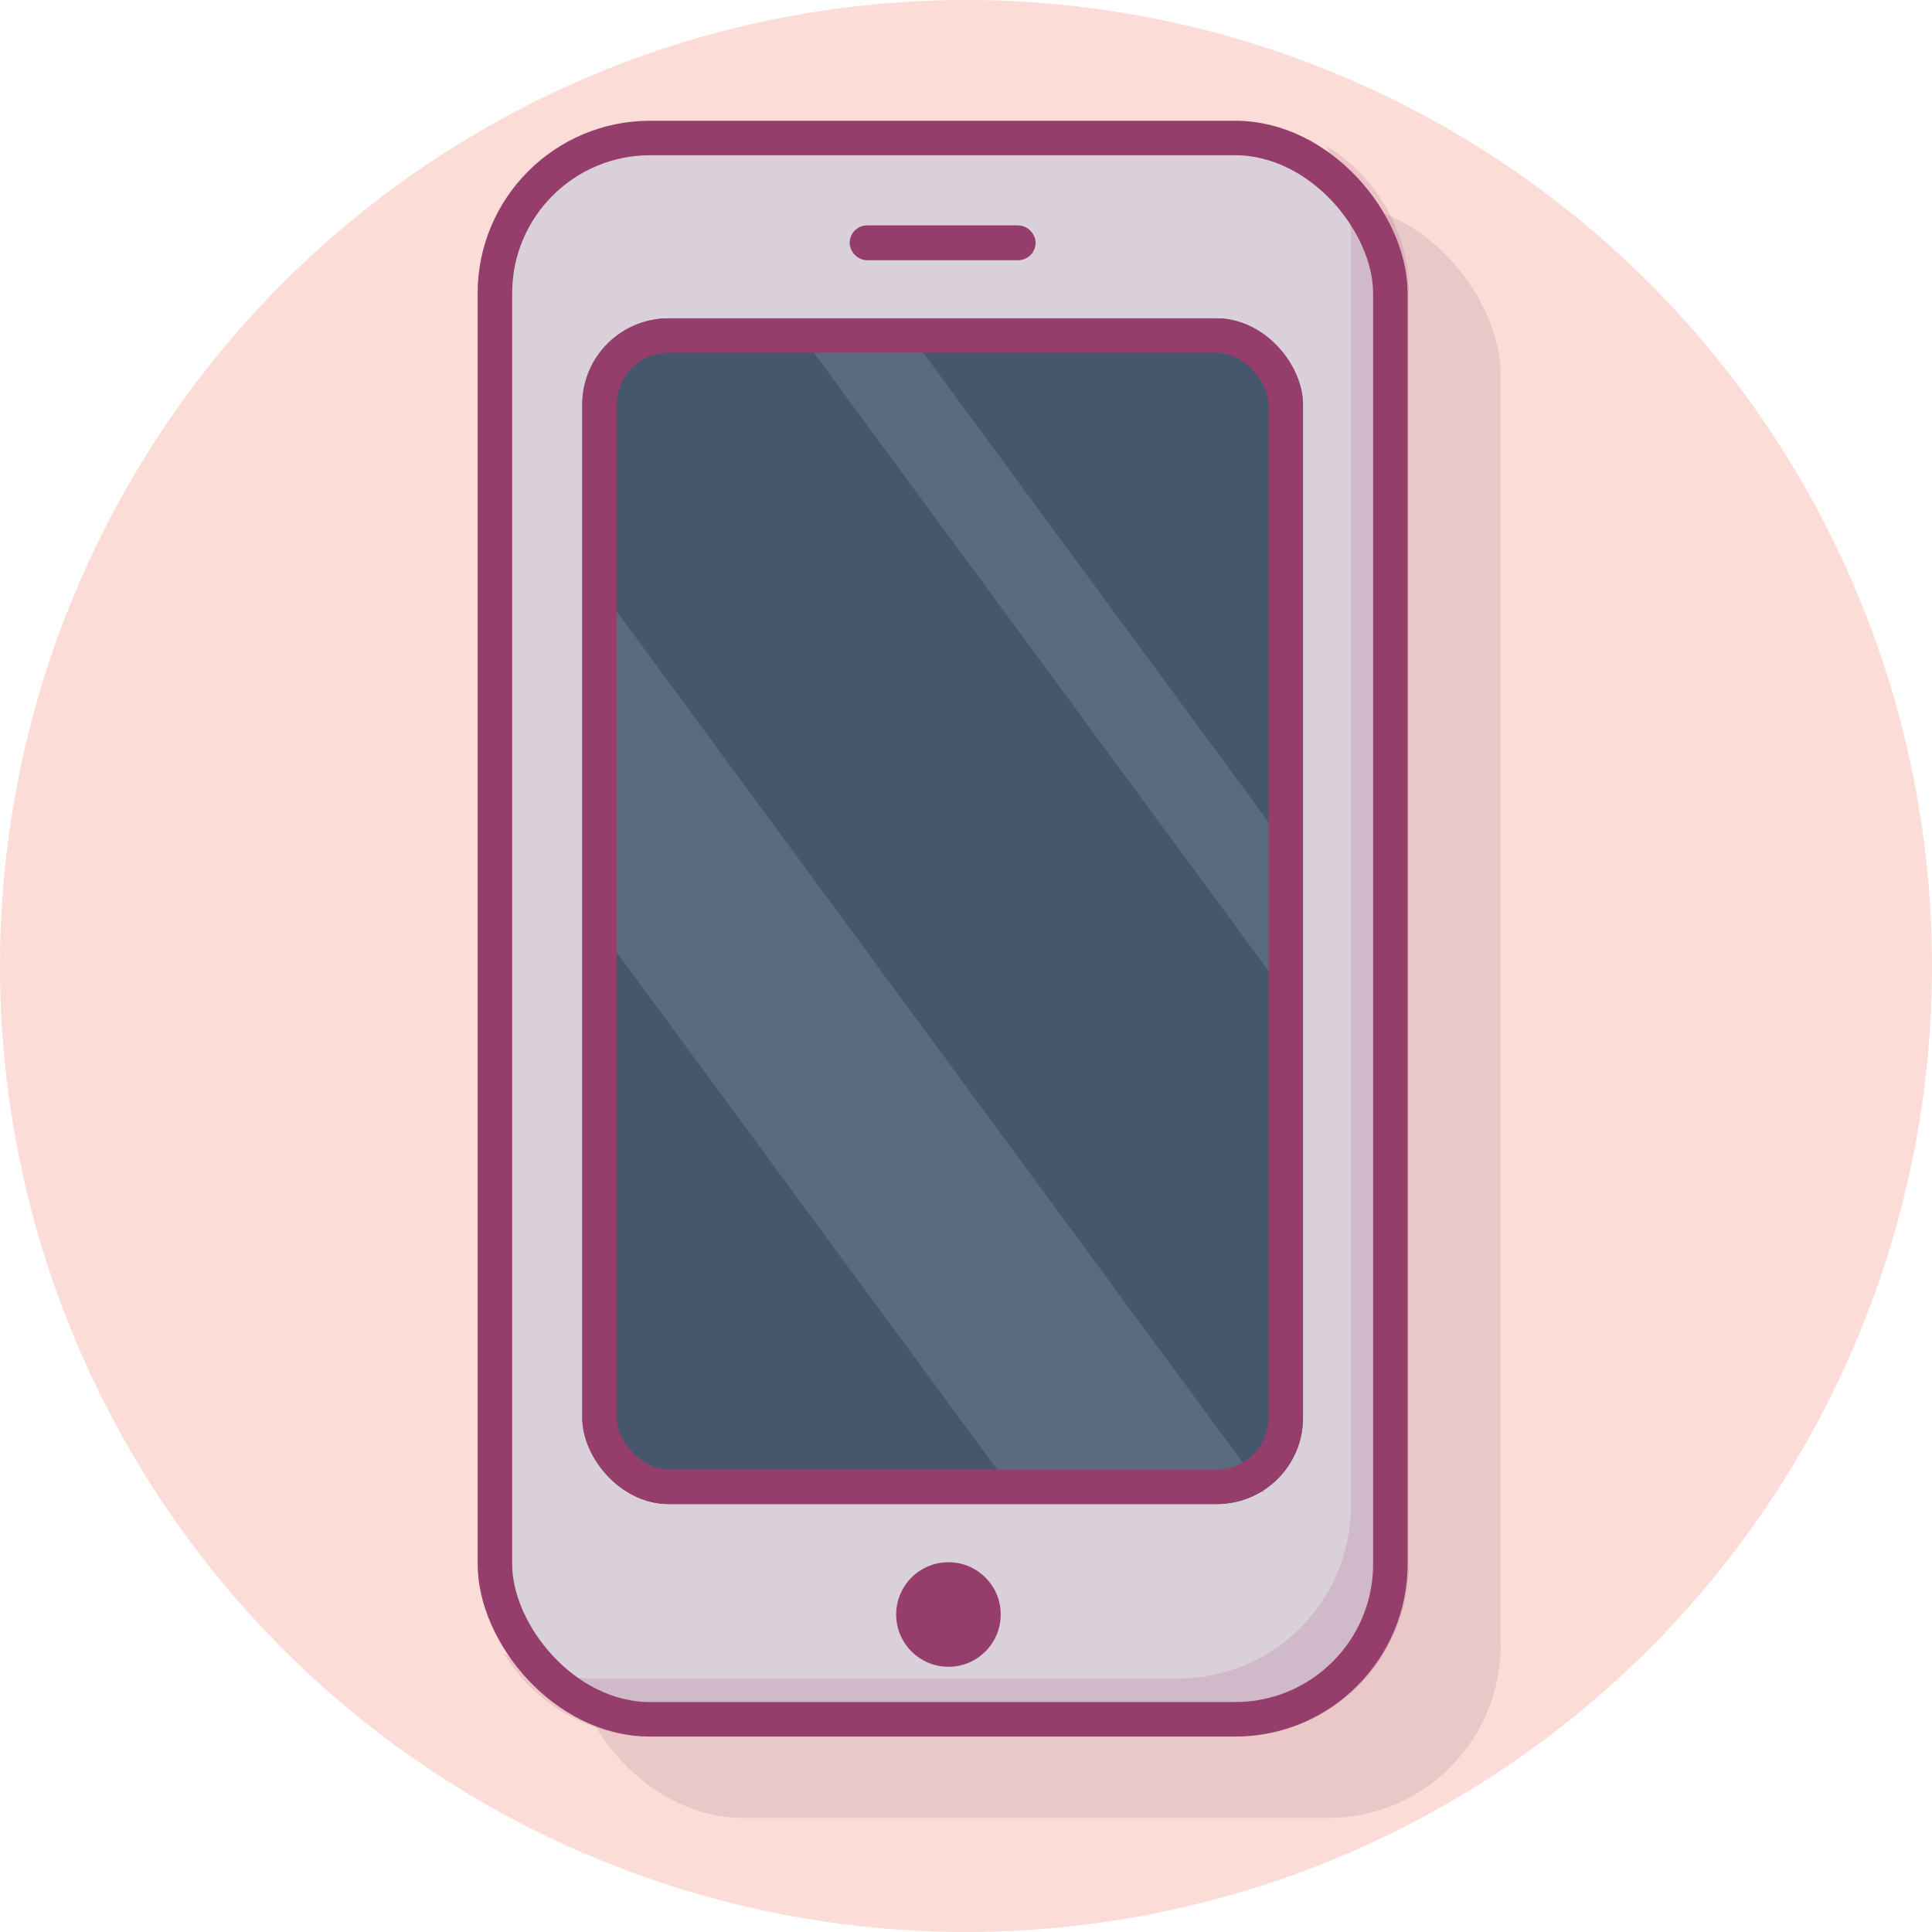
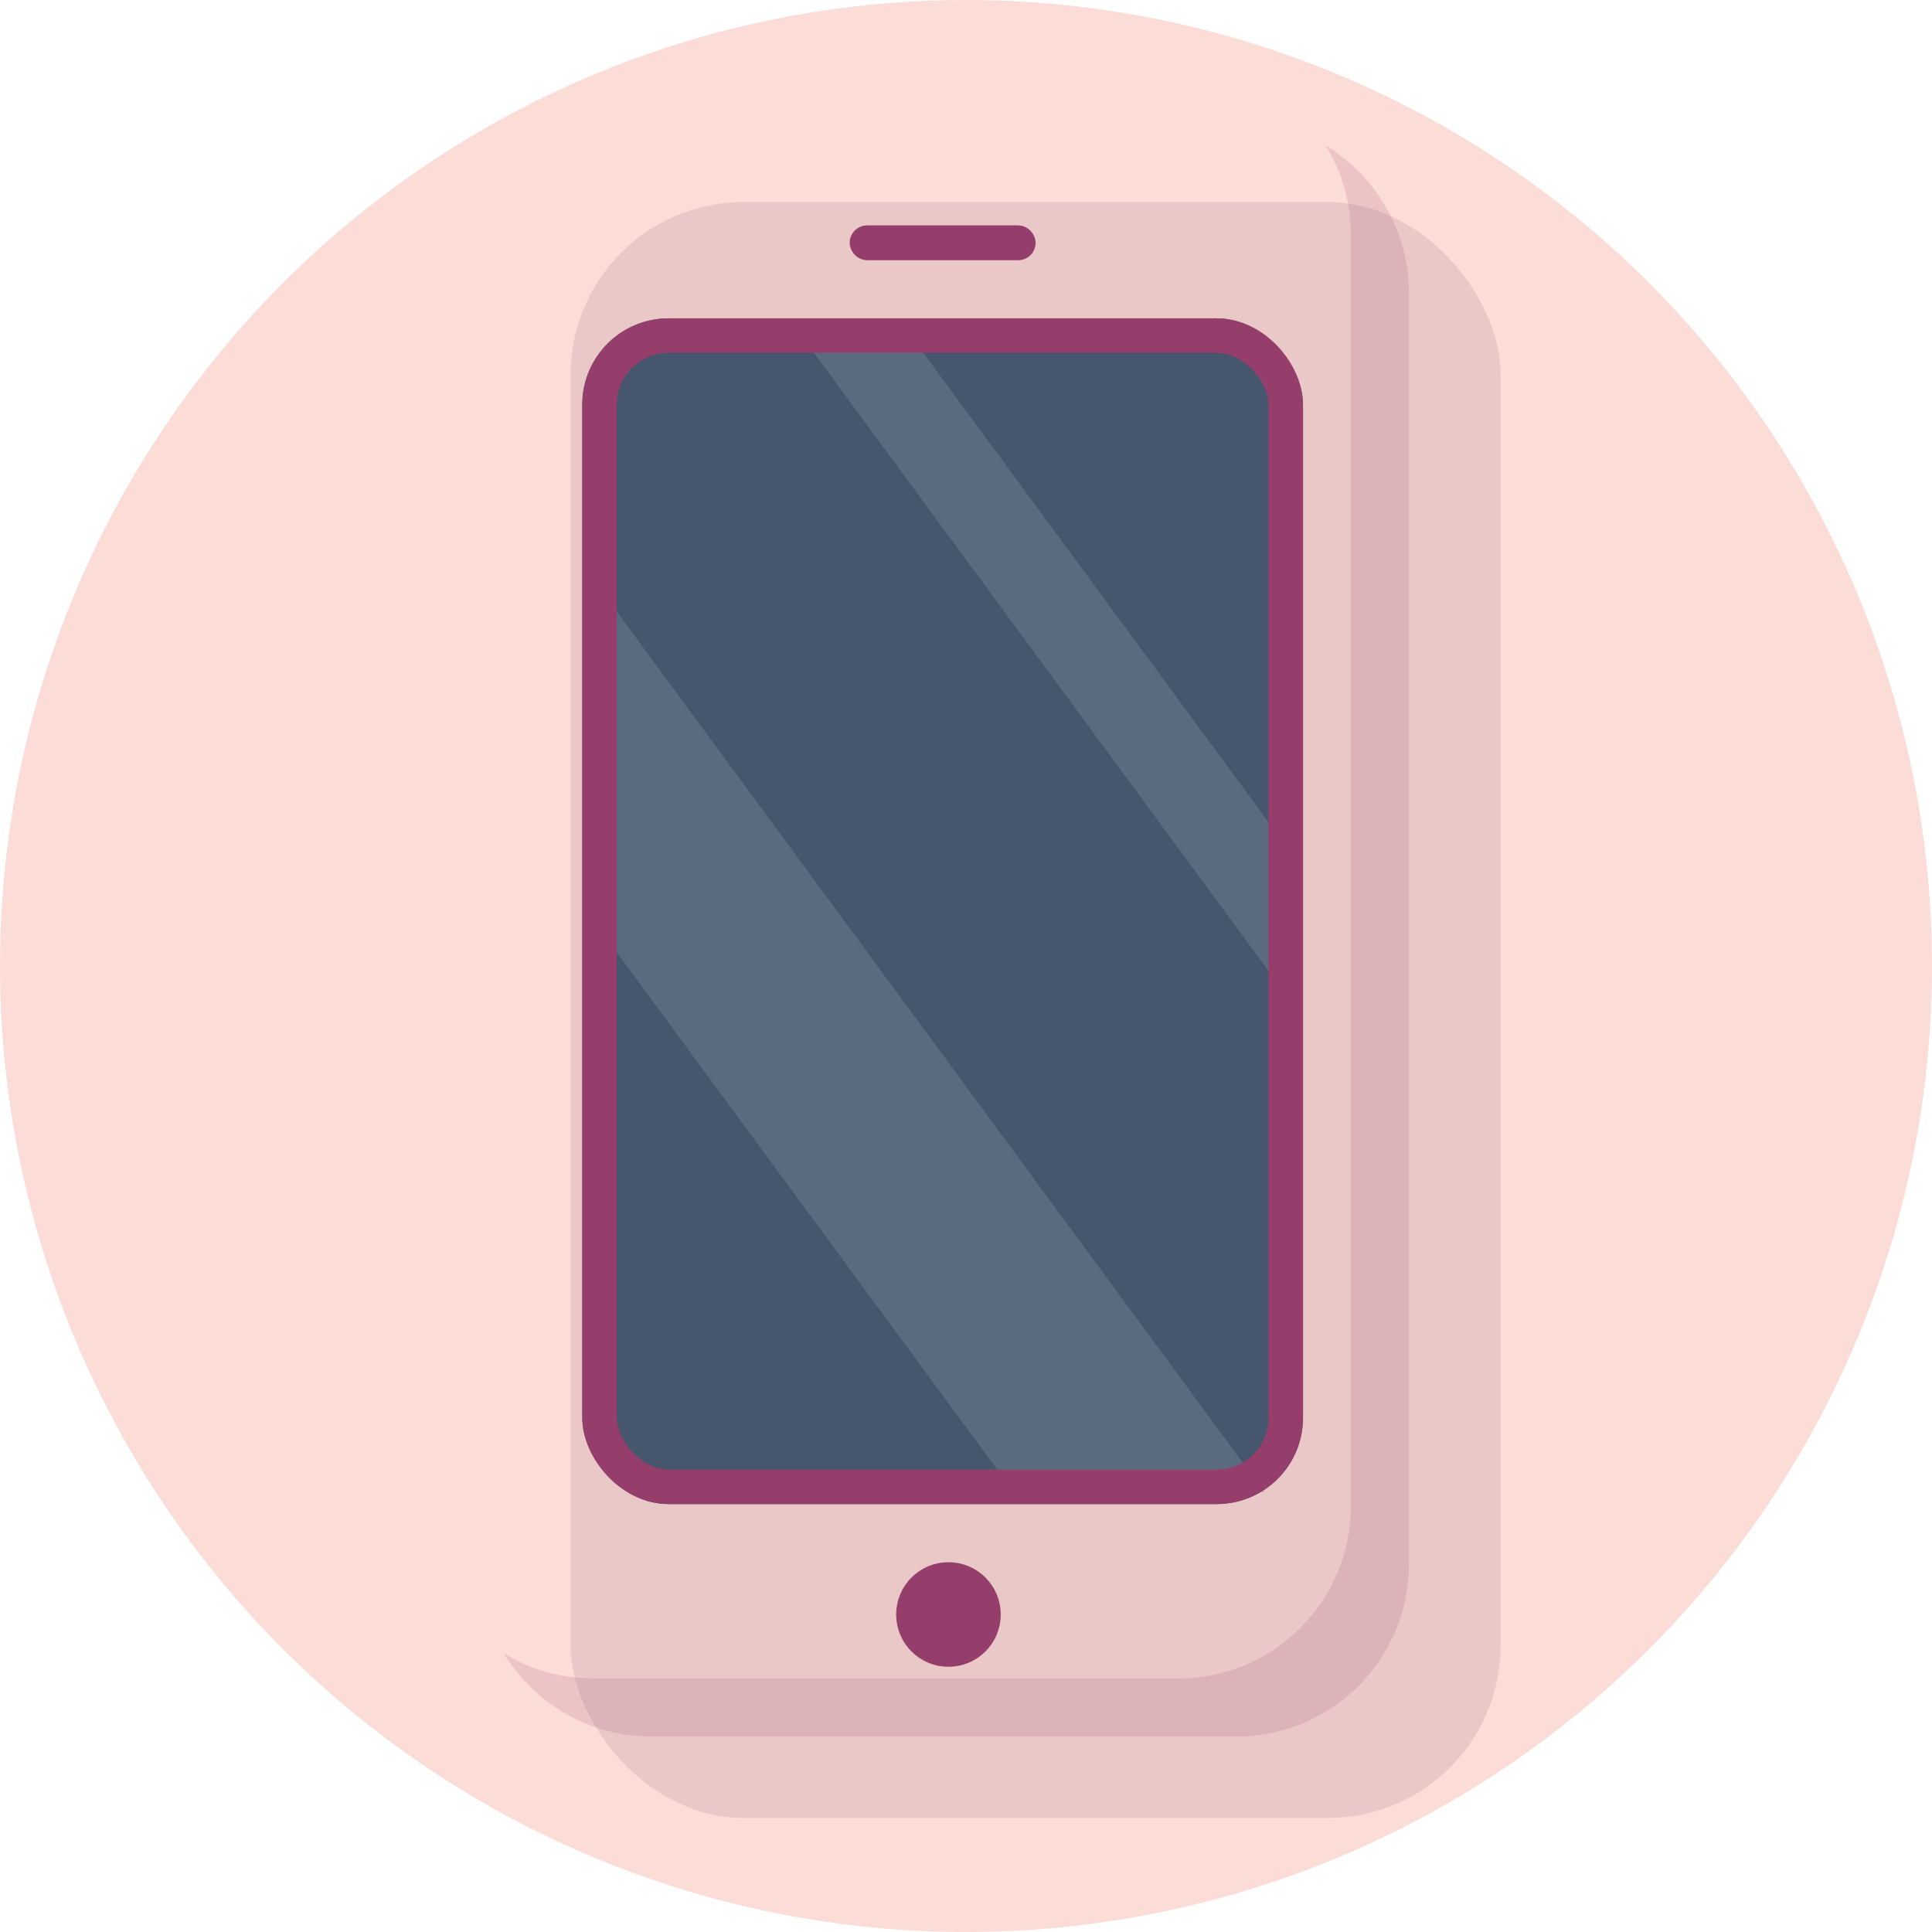
<svg xmlns="http://www.w3.org/2000/svg" width="112" height="112" viewBox="0 0 112 112" fill="none">
  <circle cx="56" cy="56" r="56" fill="#FCDCD6" />
  <rect opacity="0.1" x="33.081" y="11.717" width="53.911" height="93.67" rx="10" fill="#4D154D" />
-   <rect x="28.69" y="8" width="51.911" height="91.67" rx="9" fill="#DAD0DA" stroke="#963E6B" stroke-width="2" />
  <rect x="33.755" y="18.456" width="41.781" height="68.736" rx="5" fill="#45566D" />
  <rect x="49.76" y="13.57" width="9.771" height="1.011" rx="0.505" fill="#594155" stroke="#963E6B" stroke-width="1.011" />
  <circle cx="54.983" cy="93.594" r="2.032" fill="#963E6B" stroke="#963E6B" stroke-width="2" />
-   <path opacity="0.5" d="M73.291 86.487L34.429 33.652L34.429 53.407L58.784 86.519L73.291 86.487Z" fill="#738092" />
+   <path opacity="0.5" d="M73.291 86.487L34.429 33.652L34.429 53.407L58.784 86.519L73.291 86.487" fill="#738092" />
  <path opacity="0.5" d="M74.862 58.086L46.209 19.13L52.552 19.13L74.862 49.462L74.862 58.086Z" fill="#738092" />
  <rect x="34.755" y="19.456" width="39.781" height="66.736" rx="4" stroke="#963E6B" stroke-width="2" />
  <path opacity="0.15" fill-rule="evenodd" clip-rule="evenodd" d="M29.215 95.854C30.969 98.741 34.144 100.67 37.769 100.67H71.679C77.202 100.67 81.679 96.193 81.679 90.67V17C81.679 13.375 79.751 10.2 76.863 8.447C77.781 9.958 78.31 11.733 78.31 13.631V87.301C78.31 92.824 73.833 97.301 68.31 97.301H34.399C32.501 97.301 30.727 96.772 29.215 95.854Z" fill="#963E6B" />
</svg>